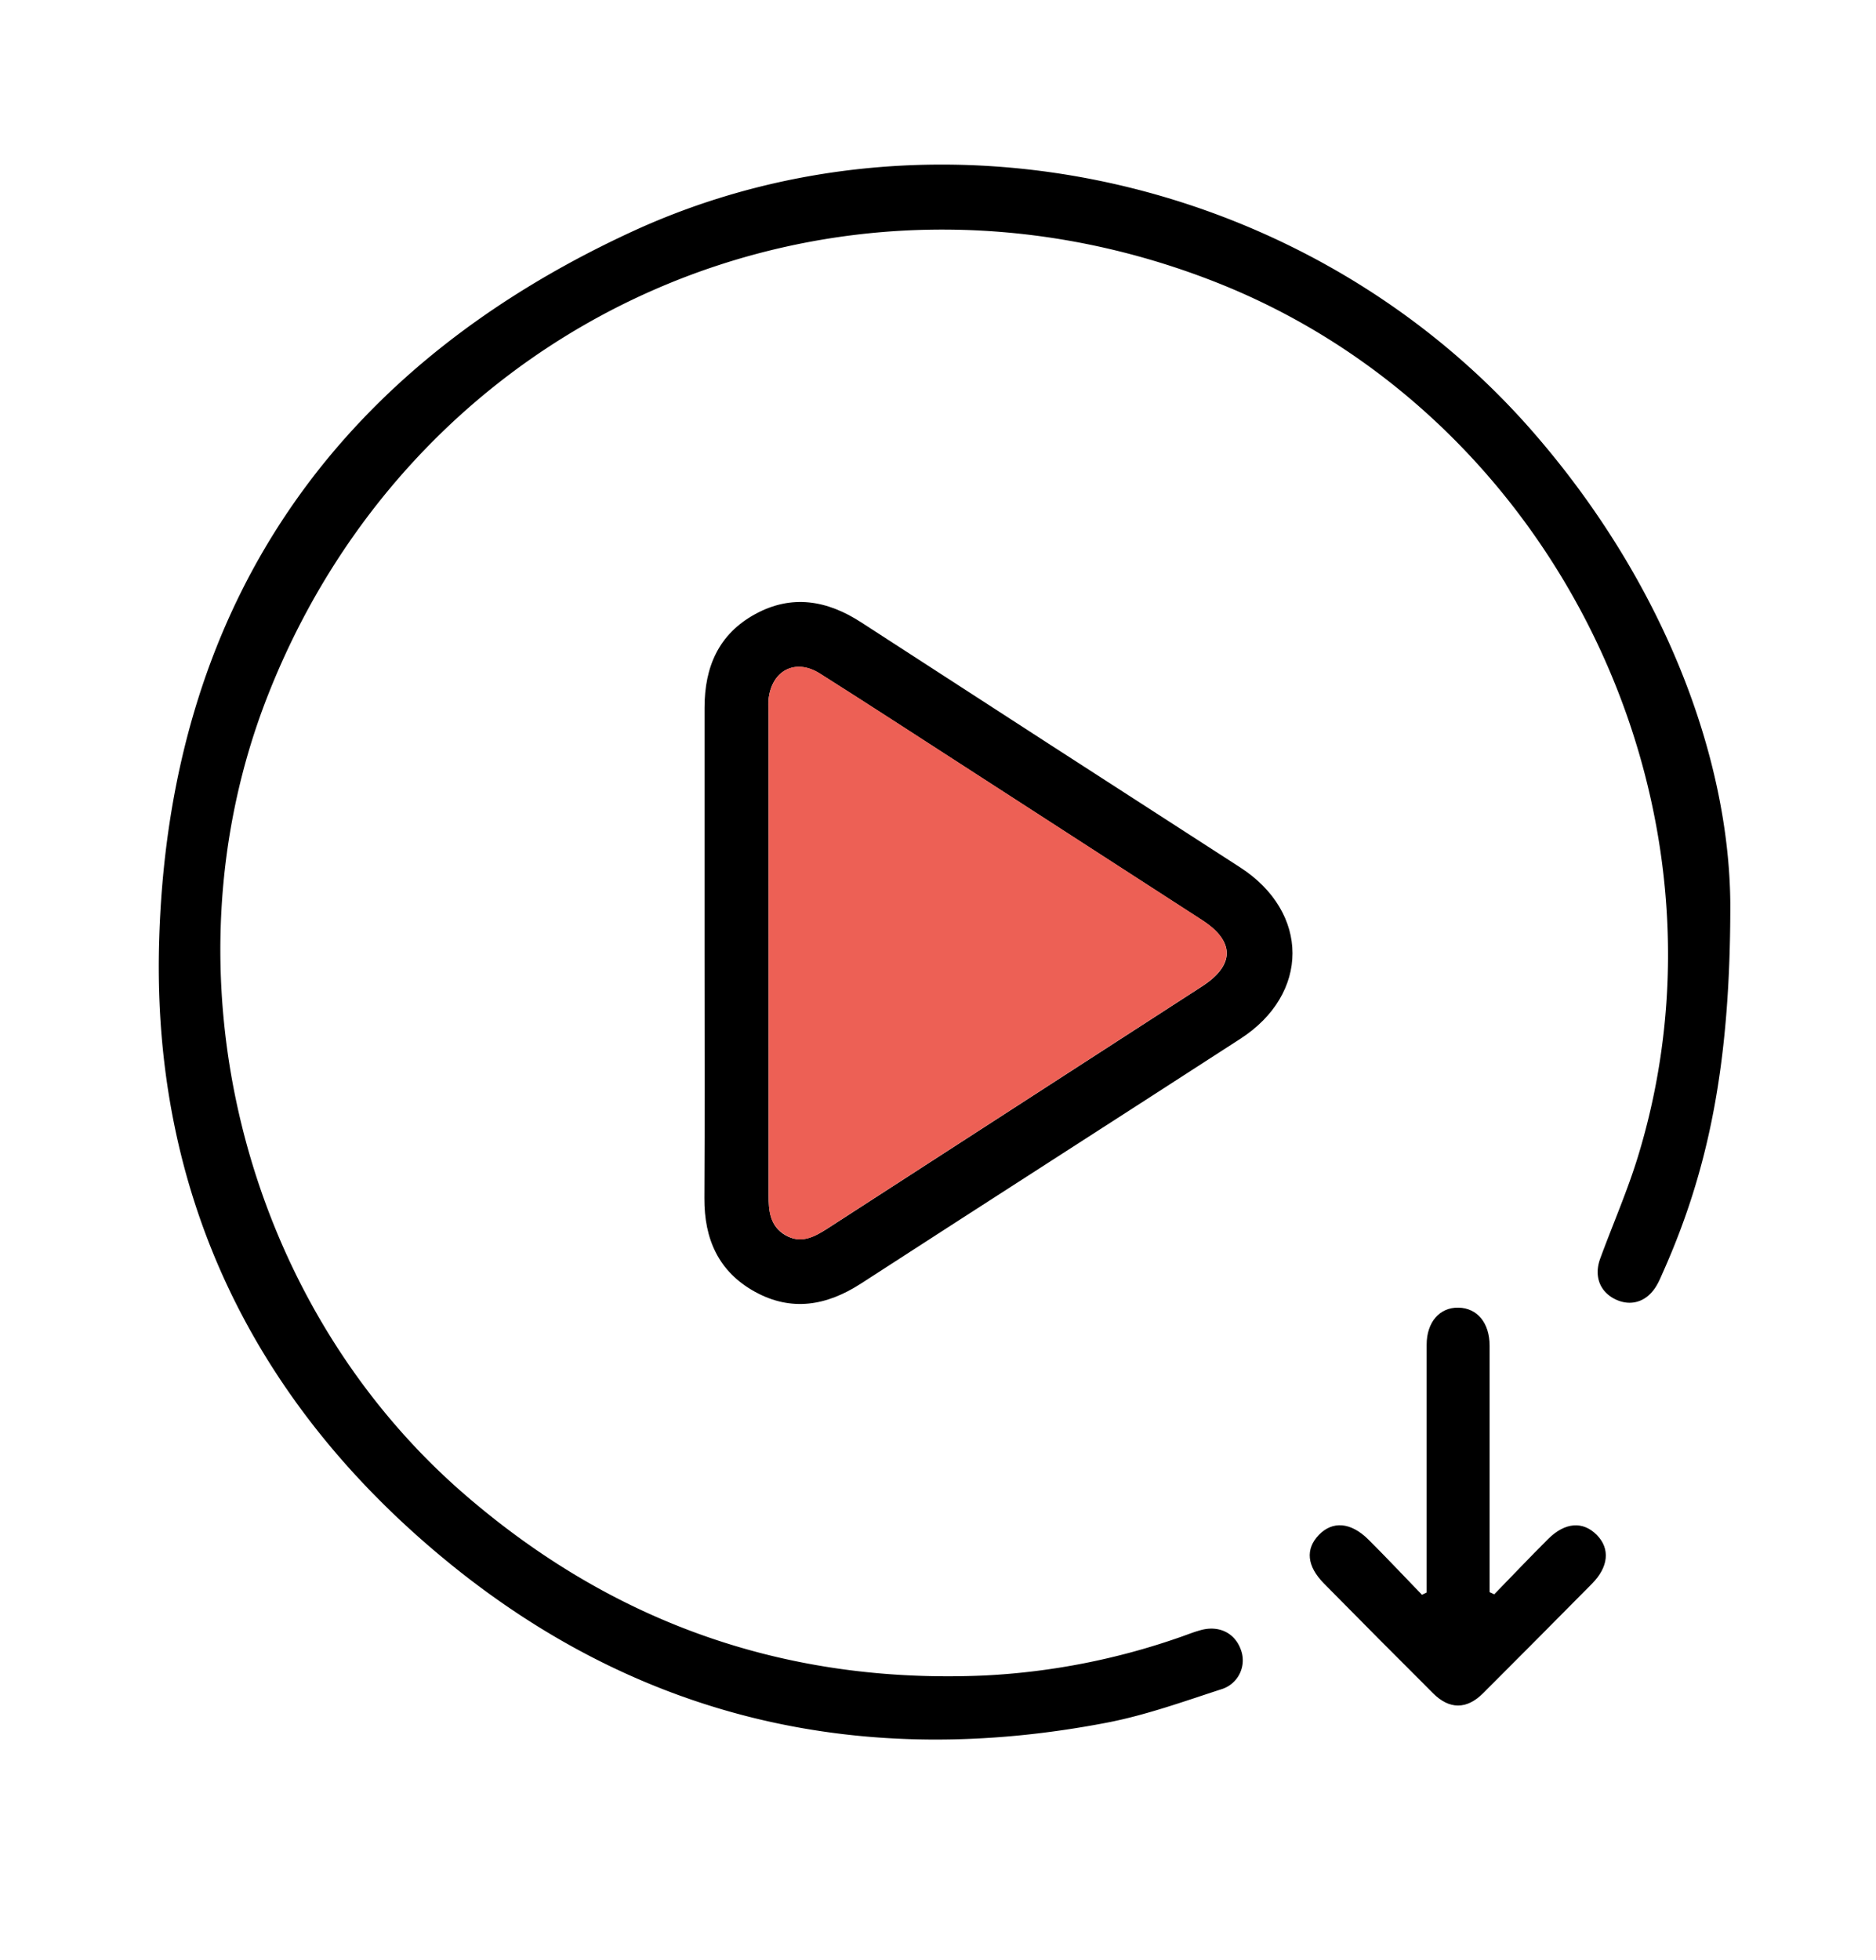
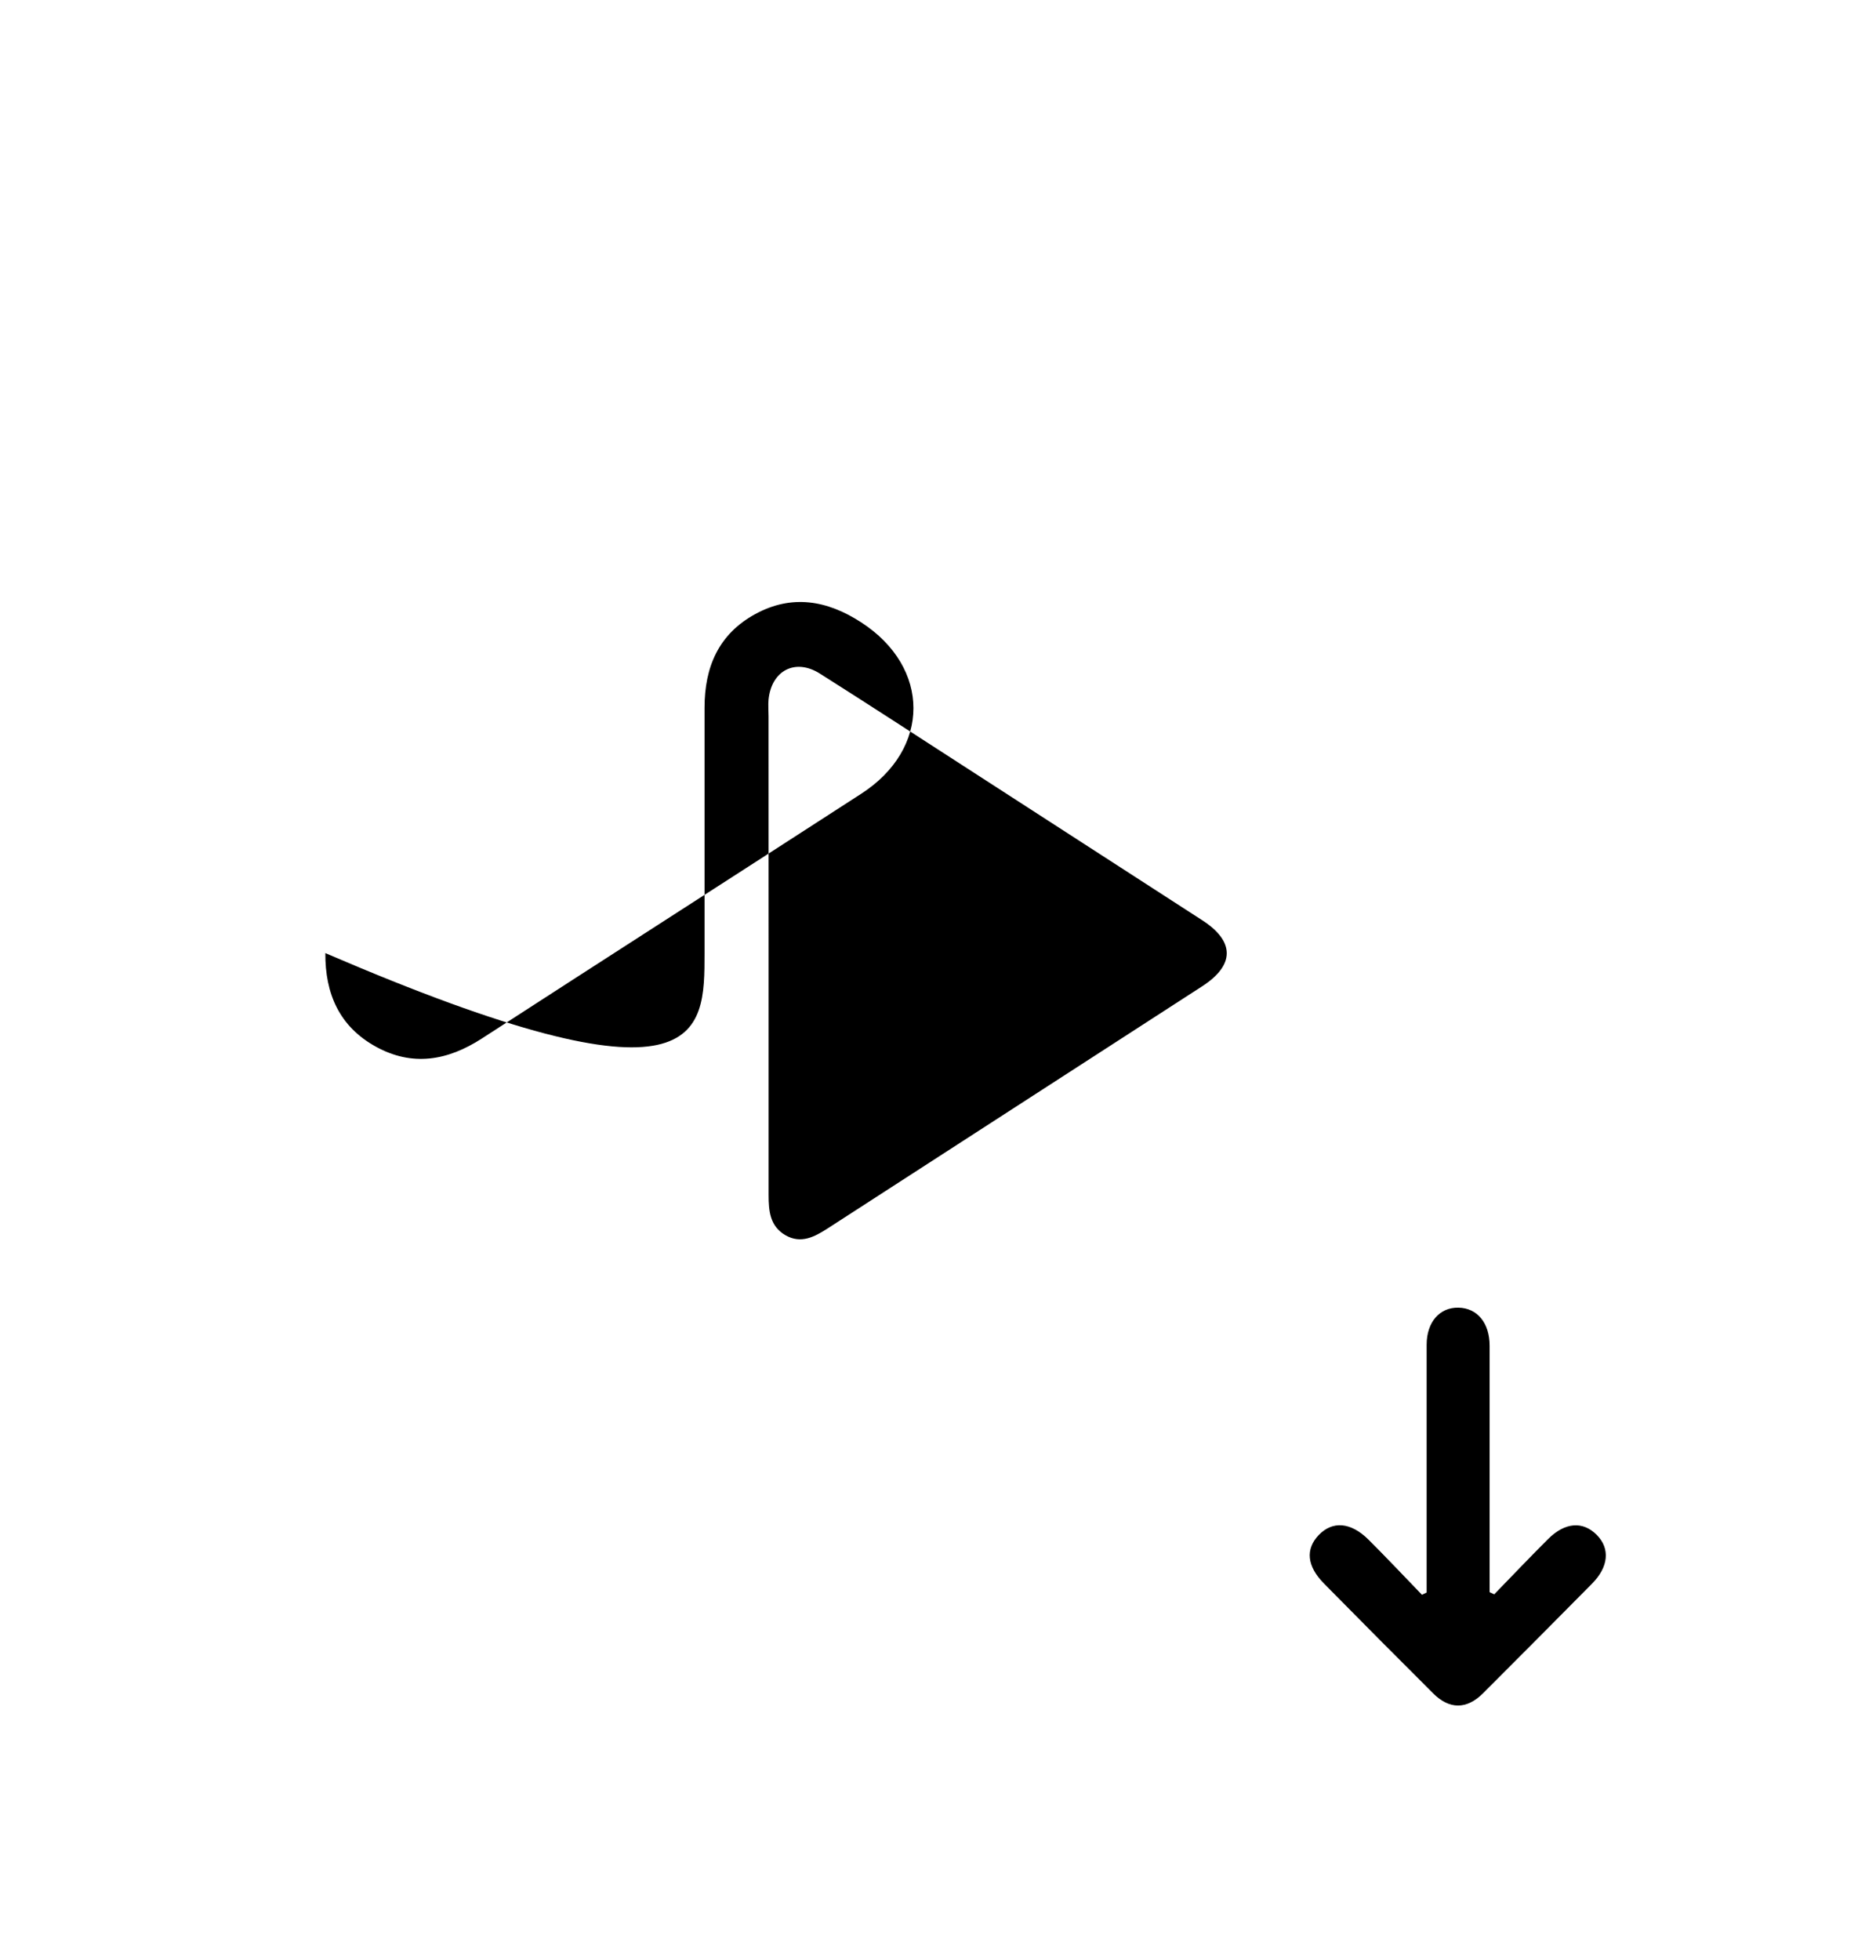
<svg xmlns="http://www.w3.org/2000/svg" id="Layer_1" data-name="Layer 1" viewBox="0 0 361.04 377">
-   <path d="M333,173.78c.05,31.14-4.28,51.44-12.89,70.83-.39.86-.74,1.74-1.21,2.56-1.76,3.13-4.76,4.23-7.77,2.91-3.17-1.39-4.44-4.48-3.17-7.94,2.4-6.54,5.21-12.94,7.25-19.58,20.68-67.4-15.65-142.51-81.29-168.3C160.42,25.38,80.17,60.48,51.43,134.09,30.77,187,46.49,250.34,89.37,287.46q43.2,37.4,100.19,34.87A134,134,0,0,0,227,315c1.34-.46,2.66-1,4-1.37,3.51-1,6.58.46,7.77,3.66A5.81,5.81,0,0,1,235,325c-7.29,2.37-14.58,5-22.08,6.43-46.52,8.92-89-.44-126-30.34-37.74-30.54-57.54-70.75-56.31-119.37,1.62-64.19,33-110.41,91.07-137.18,58.94-27.14,131.4-10.11,173.86,39.15C320.36,112.43,332.77,145.79,333,173.78Z" />
-   <path d="M135.59,183.33c0-15.73,0-31.46,0-47.18,0-7.85,2.72-14.16,9.74-18s13.82-2.69,20.39,1.57q36.45,23.63,72.95,47.15c13.42,8.68,13.44,24.35,0,33-24.31,15.73-48.69,31.34-73,47.08-6.59,4.26-13.37,5.43-20.39,1.56s-9.76-10.17-9.72-18C135.65,214.78,135.59,199.05,135.59,183.33Zm12.33-.2q0,23.4,0,46.79c0,3.06.26,6,3.25,7.72s5.62.3,8.17-1.35q36-23.28,72-46.53c6.33-4.09,6.34-8.66,0-12.74q-22.9-14.82-45.83-29.61c-9.23-5.95-18.43-11.95-27.72-17.82-4.73-3-9.32-.6-9.88,5-.1,1.06,0,2.13,0,3.19Z" />
+   <path d="M135.59,183.33c0-15.73,0-31.46,0-47.18,0-7.85,2.72-14.16,9.74-18s13.82-2.69,20.39,1.57c13.42,8.68,13.44,24.35,0,33-24.31,15.73-48.69,31.34-73,47.08-6.59,4.26-13.37,5.43-20.39,1.56s-9.76-10.17-9.72-18C135.65,214.78,135.59,199.05,135.59,183.33Zm12.33-.2q0,23.4,0,46.79c0,3.06.26,6,3.25,7.72s5.62.3,8.17-1.35q36-23.28,72-46.53c6.33-4.09,6.34-8.66,0-12.74q-22.9-14.82-45.83-29.61c-9.23-5.95-18.43-11.95-27.72-17.82-4.73-3-9.32-.6-9.88,5-.1,1.06,0,2.13,0,3.19Z" />
  <path d="M287.57,306.72c3.45-3.55,6.87-7.15,10.38-10.65,3.25-3.23,6.69-3.46,9.34-.79s2.25,6.2-.88,9.37q-10.47,10.59-21,21.11c-3.13,3.13-6.48,3.15-9.61,0q-10.55-10.51-21-21.12c-3.3-3.34-3.6-6.62-1-9.33s6.12-2.55,9.59.91,6.85,7.05,10.27,10.59l.9-.44v-3.71q0-22,0-43.95c0-4.37,2.51-7.21,6.12-7.14s6,2.92,6,7.34c0,14.53,0,29.07,0,43.6v3.8Z" />
-   <path d="M147.92,183.13V137.75c0-1.06-.06-2.13,0-3.19.56-5.57,5.15-8,9.88-5,9.29,5.87,18.49,11.87,27.72,17.82q22.92,14.81,45.83,29.61c6.31,4.08,6.3,8.65,0,12.74q-36,23.28-72,46.53c-2.55,1.65-5.07,3.18-8.17,1.35s-3.25-4.66-3.25-7.72Q147.94,206.52,147.92,183.13Z" style="fill:#ed6055" />
</svg>